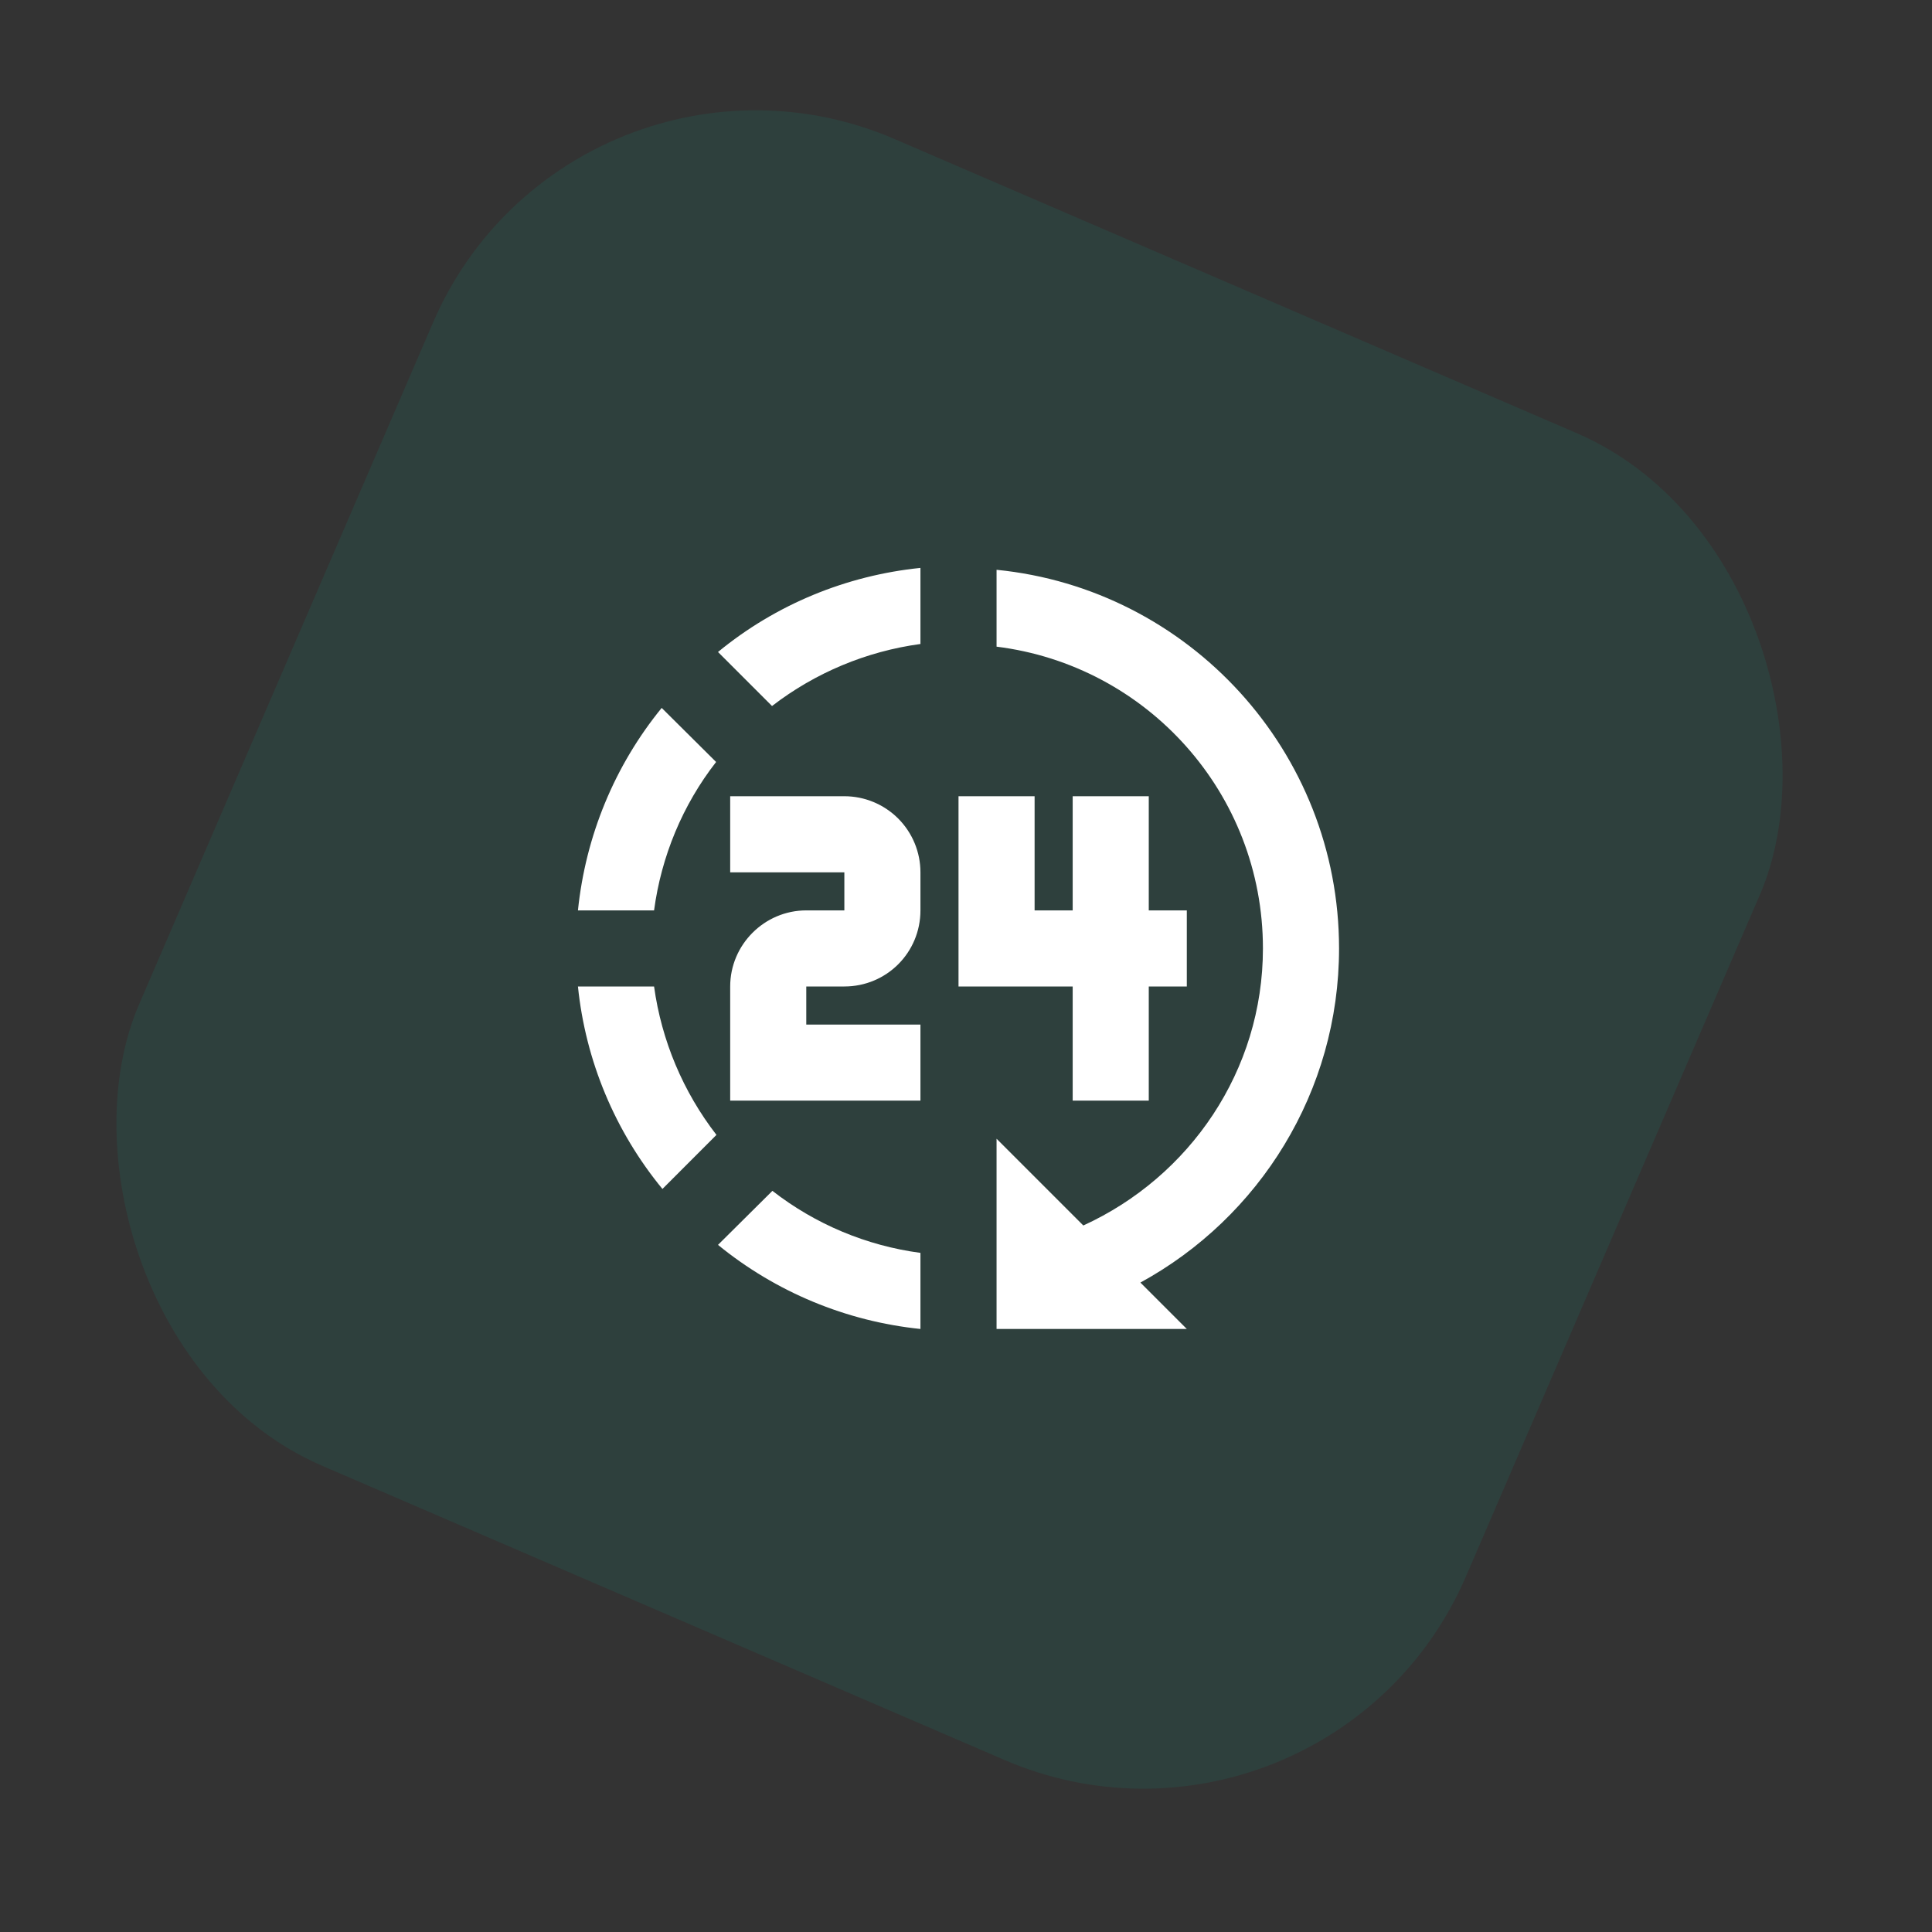
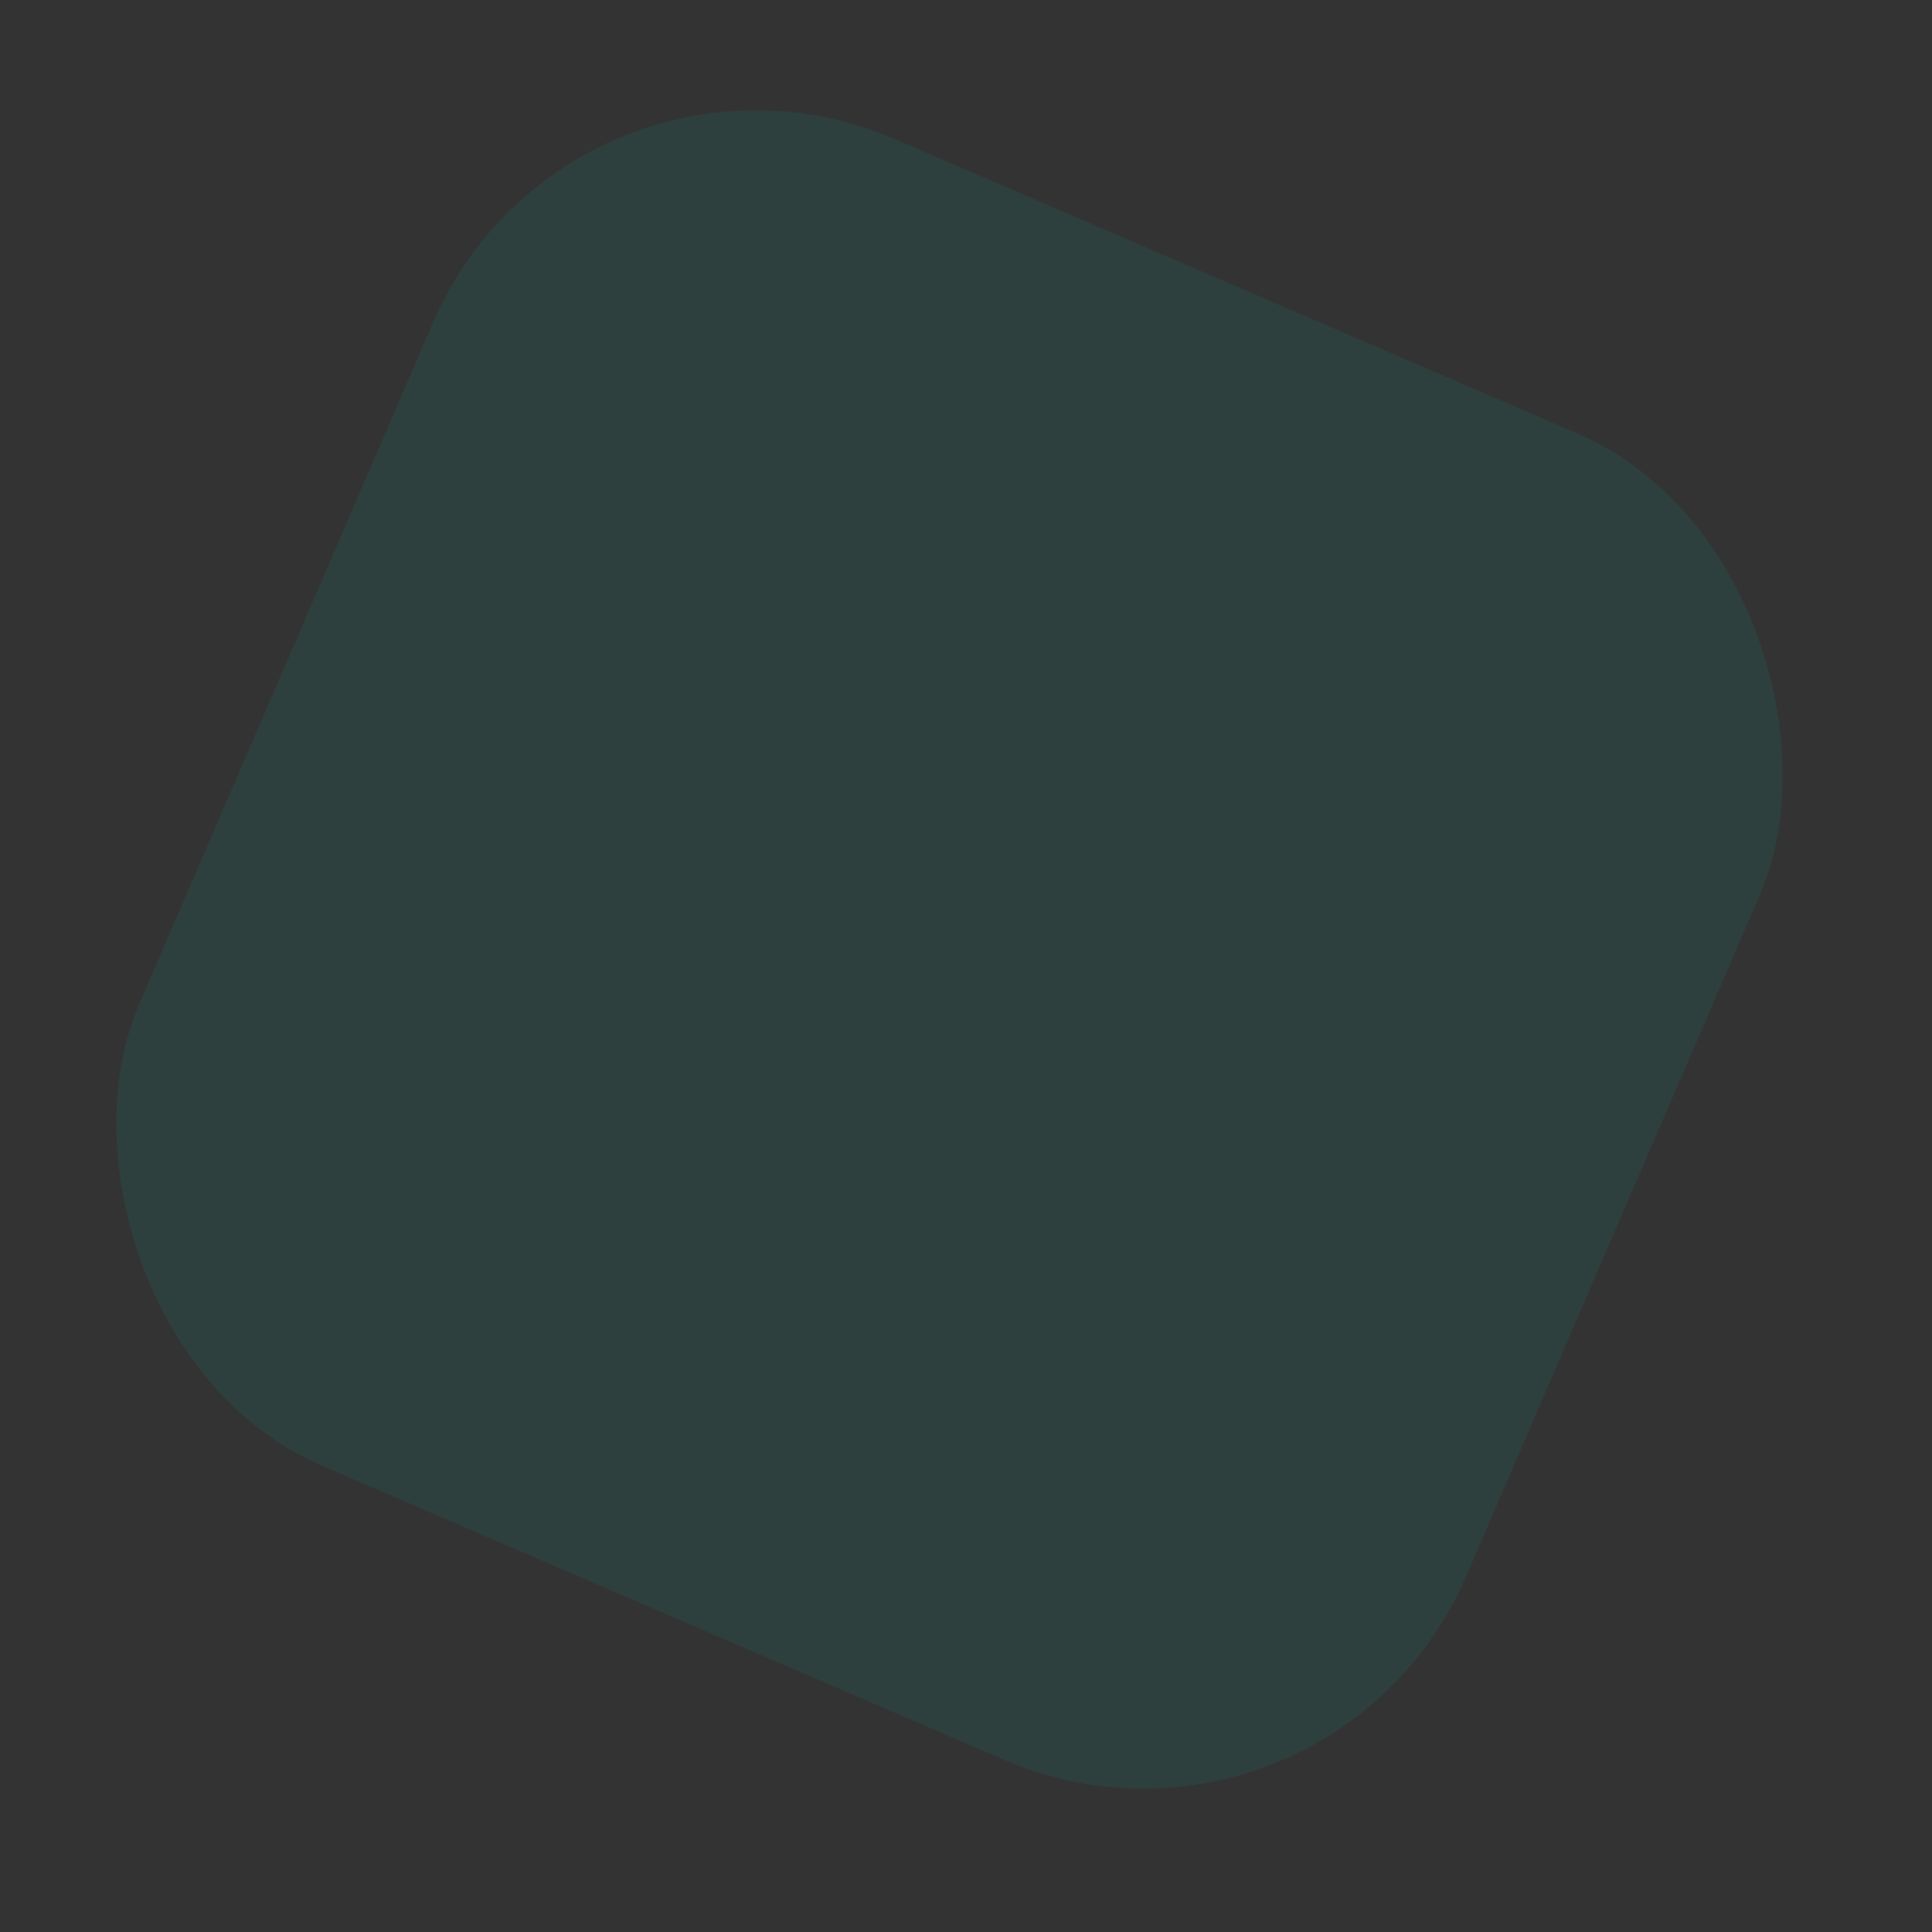
<svg xmlns="http://www.w3.org/2000/svg" width="55" height="55" viewBox="0 0 55 55" fill="none">
  <rect x="0" y="0" width="55" height="55" fill="#333333" stroke="none" />
  <rect x="16.287" width="41.135" height="41.135" rx="10" transform="rotate(23.324 16.287 0)" fill="#01B598" fill-opacity="0.1" />
-   <path d="M28.37 16.221V18.409C32.649 18.94 35.953 22.58 35.953 27C35.953 30.478 33.873 33.5 30.84 34.887L28.37 32.417V37.833H33.786L32.465 36.512C35.856 34.659 38.12 31.073 38.12 27C38.12 21.388 33.841 16.763 28.37 16.221ZM26.203 16.167C24.091 16.383 22.087 17.207 20.44 18.561L21.978 20.099C23.208 19.151 24.665 18.542 26.203 18.333V16.167ZM18.837 20.153C17.493 21.8 16.67 23.804 16.453 25.917H18.62C18.826 24.378 19.432 22.916 20.386 21.692L18.837 20.153ZM20.787 22.667V24.833H24.037V25.917H22.953C21.762 25.917 20.787 26.892 20.787 28.083V31.333H26.203V29.167H22.953V28.083H24.037C25.239 28.083 26.203 27.119 26.203 25.917V24.833C26.203 24.259 25.975 23.708 25.569 23.301C25.162 22.895 24.611 22.667 24.037 22.667H20.787ZM27.287 22.667V28.083H30.537V31.333H32.703V28.083H33.786V25.917H32.703V22.667H30.537V25.917H29.453V22.667H27.287ZM16.453 28.083C16.67 30.196 17.504 32.2 18.858 33.847L20.396 32.308C19.445 31.079 18.833 29.623 18.62 28.083H16.453ZM21.989 33.901L20.44 35.439C22.086 36.783 24.089 37.615 26.203 37.833V35.667C24.667 35.462 23.212 34.853 21.989 33.901Z" fill="white" />
</svg>